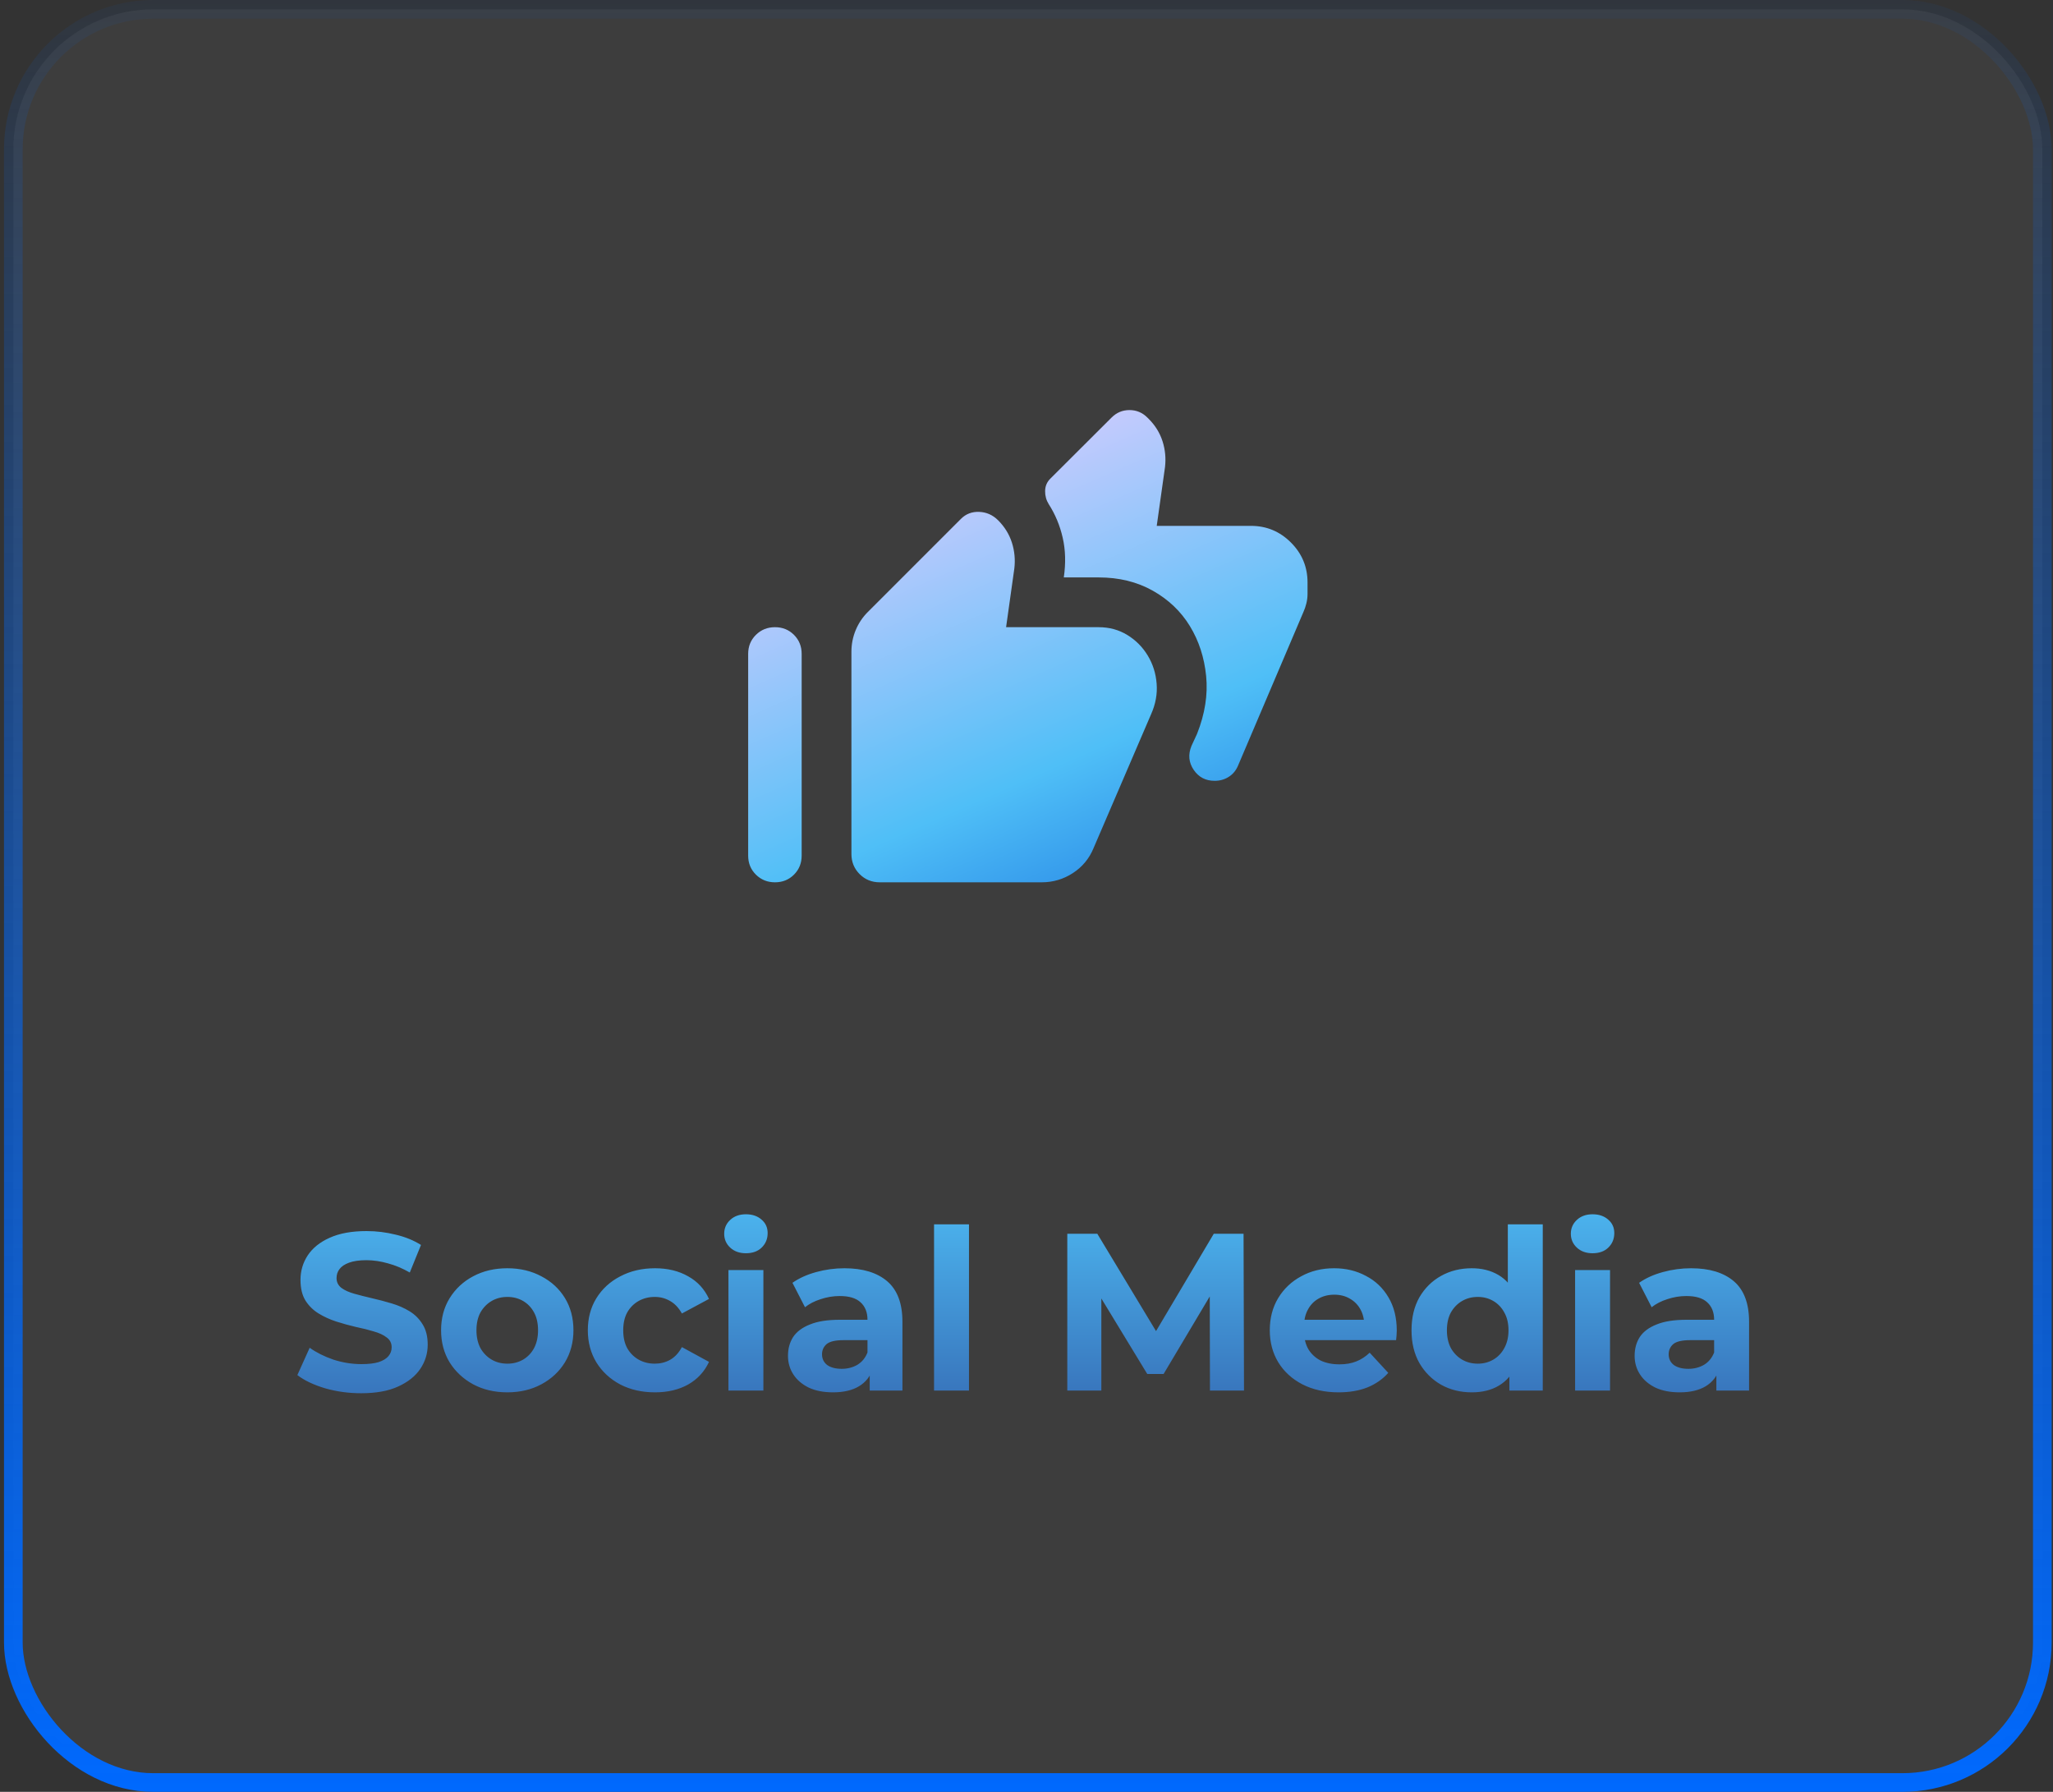
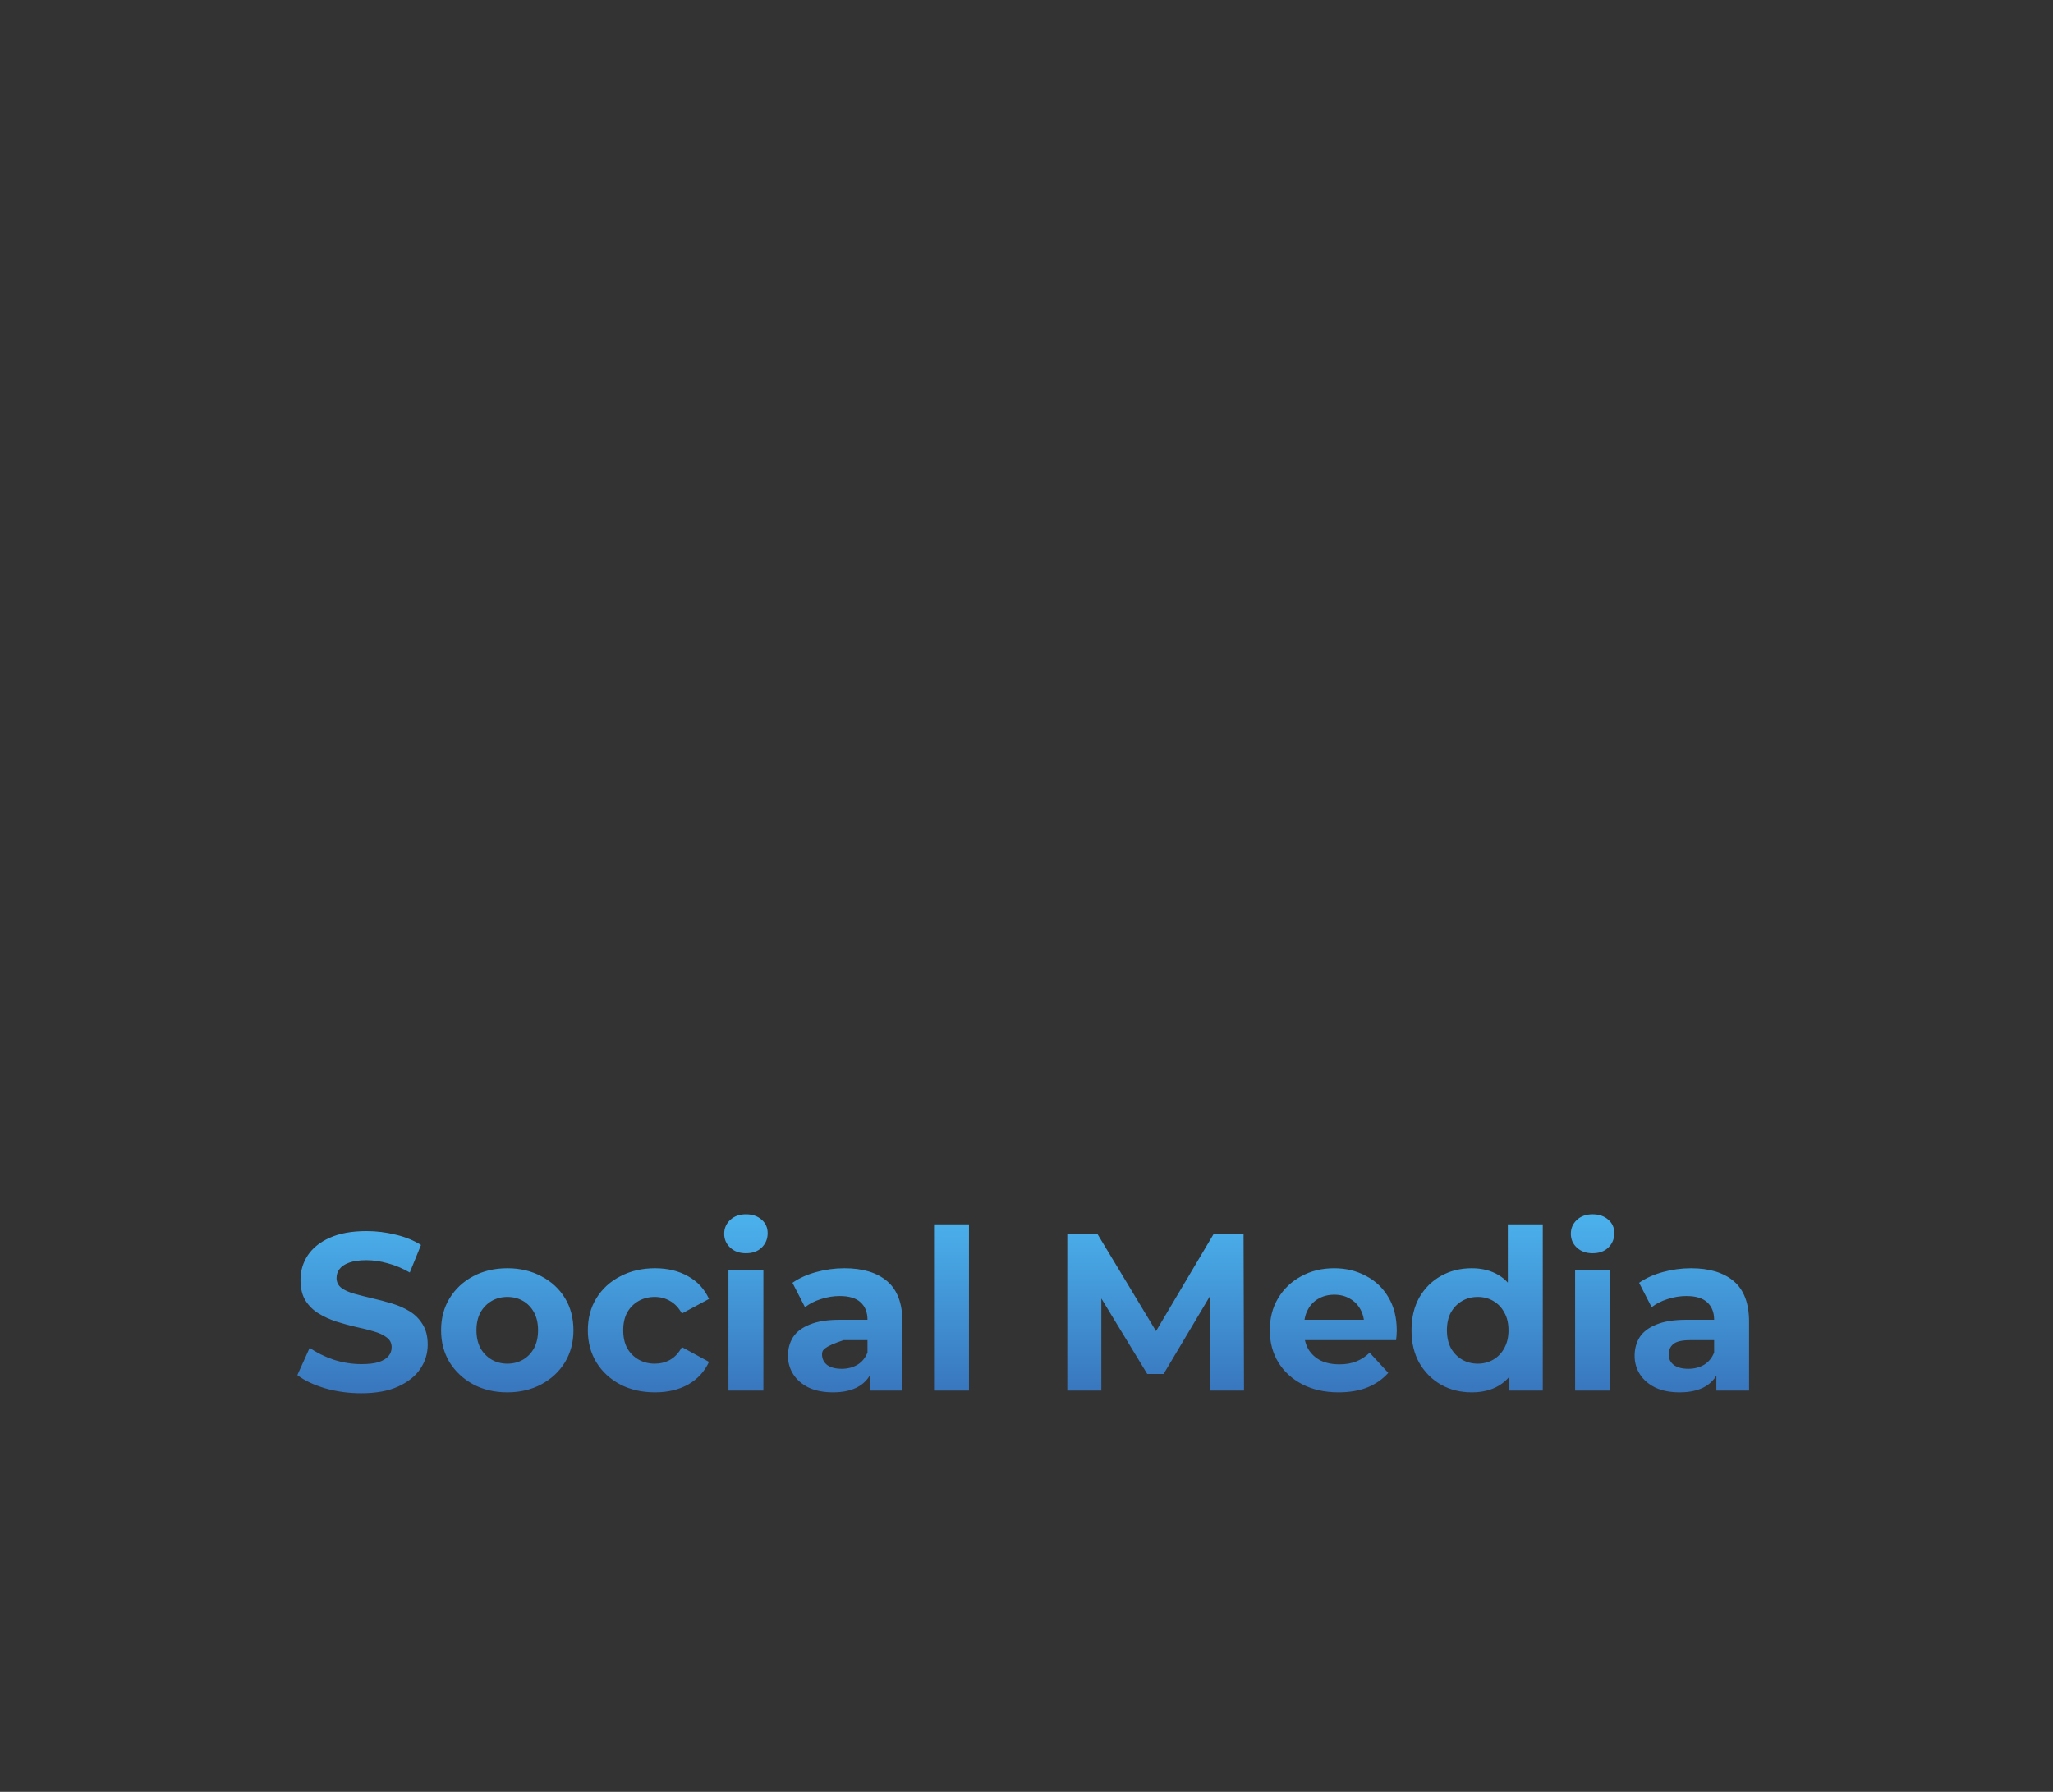
<svg xmlns="http://www.w3.org/2000/svg" width="220" height="192" viewBox="0 0 220 192" fill="none">
  <rect x="0" y="0" width="220" height="192" fill="#333333" stroke="none" />
-   <rect x="1.428" y="1" width="217.429" height="190" rx="15" fill="white" fill-opacity="0.05" />
-   <rect x="1.428" y="1" width="217.429" height="190" rx="15" stroke="url(#paint0_linear_1670_6702)" stroke-width="2" />
  <mask id="mask0_1670_6702" style="mask-type:alpha" maskUnits="userSpaceOnUse" x="78" y="38" width="65" height="64">
    <rect x="78.143" y="38" width="64" height="64" fill="#D9D9D9" />
  </mask>
  <g mask="url(#mask0_1670_6702)">
-     <path d="M130.16 83.667C129.194 83.667 128.446 83.273 127.913 82.486C127.381 81.699 127.303 80.845 127.68 79.924L128.28 78.625C129.124 76.494 129.448 74.432 129.25 72.439C129.052 70.446 128.471 68.662 127.507 67.085C126.544 65.508 125.22 64.245 123.535 63.296C121.85 62.347 119.915 61.872 117.73 61.872H113.997C114.219 60.35 114.181 58.934 113.881 57.623C113.582 56.312 113.083 55.112 112.384 54.024C112.12 53.604 111.99 53.135 111.995 52.617C112 52.098 112.185 51.656 112.55 51.292L119.118 44.74C119.651 44.207 120.29 43.94 121.034 43.94C121.778 43.94 122.416 44.207 122.95 44.74L123.102 44.892C123.798 45.589 124.29 46.385 124.577 47.279C124.864 48.174 124.952 49.097 124.843 50.047L123.956 56.347H134.05C135.718 56.347 137.146 56.941 138.334 58.129C139.522 59.317 140.116 60.745 140.116 62.414V63.631C140.116 63.976 140.074 64.318 139.99 64.658C139.907 64.998 139.798 65.312 139.665 65.602L132.655 82.071C132.433 82.58 132.1 82.974 131.656 83.251C131.213 83.529 130.714 83.667 130.16 83.667ZM94.272 94.541C93.421 94.541 92.703 94.249 92.118 93.663C91.532 93.078 91.239 92.359 91.239 91.508V69.835C91.239 69.029 91.391 68.258 91.695 67.523C91.999 66.789 92.433 66.139 92.996 65.576L102.974 55.598C103.507 55.065 104.163 54.815 104.94 54.849C105.718 54.882 106.391 55.183 106.958 55.75C107.655 56.446 108.147 57.242 108.434 58.137C108.72 59.032 108.809 59.955 108.698 60.905L107.813 67.205H117.73C118.87 67.205 119.892 67.483 120.798 68.037C121.705 68.591 122.435 69.324 122.987 70.234C123.54 71.144 123.86 72.151 123.946 73.255C124.034 74.359 123.834 75.455 123.346 76.543L117.178 90.895C116.715 92.011 115.978 92.897 114.966 93.555C113.955 94.213 112.842 94.541 111.626 94.541H94.272ZM83.048 94.541C82.239 94.541 81.558 94.267 81.004 93.719C80.451 93.171 80.174 92.492 80.174 91.683V70.063C80.174 69.254 80.451 68.576 81.004 68.027C81.558 67.479 82.239 67.205 83.048 67.205C83.857 67.205 84.535 67.479 85.084 68.027C85.632 68.576 85.906 69.254 85.906 70.063V91.683C85.906 92.492 85.632 93.171 85.084 93.719C84.535 94.267 83.857 94.541 83.048 94.541Z" fill="url(#paint1_linear_1670_6702)" />
-   </g>
-   <path d="M38.705 149.288C37.361 149.288 36.073 149.112 34.841 148.76C33.609 148.392 32.617 147.92 31.865 147.344L33.185 144.416C33.905 144.928 34.753 145.352 35.729 145.688C36.721 146.008 37.721 146.168 38.729 146.168C39.497 146.168 40.113 146.096 40.577 145.952C41.057 145.792 41.409 145.576 41.633 145.304C41.857 145.032 41.969 144.72 41.969 144.368C41.969 143.92 41.793 143.568 41.441 143.312C41.089 143.04 40.625 142.824 40.049 142.664C39.473 142.488 38.833 142.328 38.129 142.184C37.441 142.024 36.745 141.832 36.041 141.608C35.353 141.384 34.721 141.096 34.145 140.744C33.569 140.392 33.097 139.928 32.729 139.352C32.377 138.776 32.201 138.04 32.201 137.144C32.201 136.184 32.457 135.312 32.969 134.528C33.497 133.728 34.281 133.096 35.321 132.632C36.377 132.152 37.697 131.912 39.281 131.912C40.337 131.912 41.377 132.04 42.401 132.296C43.425 132.536 44.329 132.904 45.113 133.4L43.913 136.352C43.129 135.904 42.345 135.576 41.561 135.368C40.777 135.144 40.009 135.032 39.257 135.032C38.505 135.032 37.889 135.12 37.409 135.296C36.929 135.472 36.585 135.704 36.377 135.992C36.169 136.264 36.065 136.584 36.065 136.952C36.065 137.384 36.241 137.736 36.593 138.008C36.945 138.264 37.409 138.472 37.985 138.632C38.561 138.792 39.193 138.952 39.881 139.112C40.585 139.272 41.281 139.456 41.969 139.664C42.673 139.872 43.313 140.152 43.889 140.504C44.465 140.856 44.929 141.32 45.281 141.896C45.649 142.472 45.833 143.2 45.833 144.08C45.833 145.024 45.569 145.888 45.041 146.672C44.513 147.456 43.721 148.088 42.665 148.568C41.625 149.048 40.305 149.288 38.705 149.288ZM54.37 149.192C52.993 149.192 51.77 148.904 50.697 148.328C49.642 147.752 48.801 146.968 48.178 145.976C47.569 144.968 47.266 143.824 47.266 142.544C47.266 141.248 47.569 140.104 48.178 139.112C48.801 138.104 49.642 137.32 50.697 136.76C51.77 136.184 52.993 135.896 54.37 135.896C55.73 135.896 56.946 136.184 58.017 136.76C59.09 137.32 59.929 138.096 60.538 139.088C61.145 140.08 61.45 141.232 61.45 142.544C61.45 143.824 61.145 144.968 60.538 145.976C59.929 146.968 59.09 147.752 58.017 148.328C56.946 148.904 55.73 149.192 54.37 149.192ZM54.37 146.12C54.993 146.12 55.553 145.976 56.05 145.688C56.545 145.4 56.938 144.992 57.225 144.464C57.514 143.92 57.657 143.28 57.657 142.544C57.657 141.792 57.514 141.152 57.225 140.624C56.938 140.096 56.545 139.688 56.05 139.4C55.553 139.112 54.993 138.968 54.37 138.968C53.745 138.968 53.185 139.112 52.69 139.4C52.194 139.688 51.794 140.096 51.489 140.624C51.202 141.152 51.057 141.792 51.057 142.544C51.057 143.28 51.202 143.92 51.489 144.464C51.794 144.992 52.194 145.4 52.69 145.688C53.185 145.976 53.745 146.12 54.37 146.12ZM70.192 149.192C68.8 149.192 67.56 148.912 66.472 148.352C65.384 147.776 64.528 146.984 63.904 145.976C63.296 144.968 62.992 143.824 62.992 142.544C62.992 141.248 63.296 140.104 63.904 139.112C64.528 138.104 65.384 137.32 66.472 136.76C67.56 136.184 68.8 135.896 70.192 135.896C71.552 135.896 72.736 136.184 73.744 136.76C74.752 137.32 75.496 138.128 75.976 139.184L73.072 140.744C72.736 140.136 72.312 139.688 71.8 139.4C71.304 139.112 70.76 138.968 70.168 138.968C69.528 138.968 68.952 139.112 68.44 139.4C67.928 139.688 67.52 140.096 67.216 140.624C66.928 141.152 66.784 141.792 66.784 142.544C66.784 143.296 66.928 143.936 67.216 144.464C67.52 144.992 67.928 145.4 68.44 145.688C68.952 145.976 69.528 146.12 70.168 146.12C70.76 146.12 71.304 145.984 71.8 145.712C72.312 145.424 72.736 144.968 73.072 144.344L75.976 145.928C75.496 146.968 74.752 147.776 73.744 148.352C72.736 148.912 71.552 149.192 70.192 149.192ZM78.061 149V136.088H81.805V149H78.061ZM79.933 134.288C79.245 134.288 78.685 134.088 78.253 133.688C77.821 133.288 77.605 132.792 77.605 132.2C77.605 131.608 77.821 131.112 78.253 130.712C78.685 130.312 79.245 130.112 79.933 130.112C80.621 130.112 81.181 130.304 81.613 130.688C82.045 131.056 82.261 131.536 82.261 132.128C82.261 132.752 82.045 133.272 81.613 133.688C81.197 134.088 80.637 134.288 79.933 134.288ZM93.2 149V146.48L92.96 145.928V141.416C92.96 140.616 92.712 139.992 92.216 139.544C91.736 139.096 90.992 138.872 89.984 138.872C89.296 138.872 88.616 138.984 87.944 139.208C87.288 139.416 86.728 139.704 86.264 140.072L84.92 137.456C85.624 136.96 86.472 136.576 87.464 136.304C88.456 136.032 89.464 135.896 90.488 135.896C92.456 135.896 93.984 136.36 95.072 137.288C96.16 138.216 96.704 139.664 96.704 141.632V149H93.2ZM89.264 149.192C88.256 149.192 87.392 149.024 86.672 148.688C85.952 148.336 85.4 147.864 85.016 147.272C84.632 146.68 84.44 146.016 84.44 145.28C84.44 144.512 84.624 143.84 84.992 143.264C85.376 142.688 85.976 142.24 86.792 141.92C87.608 141.584 88.672 141.416 89.984 141.416H93.416V143.6H90.392C89.512 143.6 88.904 143.744 88.568 144.032C88.248 144.32 88.088 144.68 88.088 145.112C88.088 145.592 88.272 145.976 88.64 146.264C89.024 146.536 89.544 146.672 90.2 146.672C90.824 146.672 91.384 146.528 91.88 146.24C92.376 145.936 92.736 145.496 92.96 144.92L93.536 146.648C93.264 147.48 92.768 148.112 92.048 148.544C91.328 148.976 90.4 149.192 89.264 149.192ZM100.093 149V131.192H103.837V149H100.093ZM114.372 149V132.2H117.588L124.74 144.056H123.036L130.068 132.2H133.26L133.308 149H129.66L129.636 137.792H130.308L124.692 147.224H122.94L117.204 137.792H118.02V149H114.372ZM143.438 149.192C141.966 149.192 140.67 148.904 139.55 148.328C138.446 147.752 137.59 146.968 136.982 145.976C136.374 144.968 136.07 143.824 136.07 142.544C136.07 141.248 136.366 140.104 136.958 139.112C137.566 138.104 138.39 137.32 139.43 136.76C140.47 136.184 141.646 135.896 142.958 135.896C144.222 135.896 145.358 136.168 146.366 136.712C147.39 137.24 148.198 138.008 148.79 139.016C149.382 140.008 149.678 141.2 149.678 142.592C149.678 142.736 149.67 142.904 149.654 143.096C149.638 143.272 149.622 143.44 149.606 143.6H139.118V141.416H147.638L146.198 142.064C146.198 141.392 146.062 140.808 145.79 140.312C145.518 139.816 145.142 139.432 144.662 139.16C144.182 138.872 143.622 138.728 142.982 138.728C142.342 138.728 141.774 138.872 141.278 139.16C140.798 139.432 140.422 139.824 140.15 140.336C139.878 140.832 139.742 141.424 139.742 142.112V142.688C139.742 143.392 139.894 144.016 140.198 144.56C140.518 145.088 140.958 145.496 141.518 145.784C142.094 146.056 142.766 146.192 143.534 146.192C144.222 146.192 144.822 146.088 145.334 145.88C145.862 145.672 146.342 145.36 146.774 144.944L148.766 147.104C148.174 147.776 147.43 148.296 146.534 148.664C145.638 149.016 144.606 149.192 143.438 149.192ZM157.715 149.192C156.499 149.192 155.403 148.92 154.427 148.376C153.451 147.816 152.675 147.04 152.099 146.048C151.539 145.056 151.259 143.888 151.259 142.544C151.259 141.184 151.539 140.008 152.099 139.016C152.675 138.024 153.451 137.256 154.427 136.712C155.403 136.168 156.499 135.896 157.715 135.896C158.803 135.896 159.755 136.136 160.571 136.616C161.387 137.096 162.019 137.824 162.467 138.8C162.915 139.776 163.139 141.024 163.139 142.544C163.139 144.048 162.923 145.296 162.491 146.288C162.059 147.264 161.435 147.992 160.619 148.472C159.819 148.952 158.851 149.192 157.715 149.192ZM158.363 146.12C158.971 146.12 159.523 145.976 160.019 145.688C160.515 145.4 160.907 144.992 161.195 144.464C161.499 143.92 161.651 143.28 161.651 142.544C161.651 141.792 161.499 141.152 161.195 140.624C160.907 140.096 160.515 139.688 160.019 139.4C159.523 139.112 158.971 138.968 158.363 138.968C157.739 138.968 157.179 139.112 156.683 139.4C156.187 139.688 155.787 140.096 155.483 140.624C155.195 141.152 155.051 141.792 155.051 142.544C155.051 143.28 155.195 143.92 155.483 144.464C155.787 144.992 156.187 145.4 156.683 145.688C157.179 145.976 157.739 146.12 158.363 146.12ZM161.747 149V146.36L161.819 142.52L161.579 138.704V131.192H165.323V149H161.747ZM168.788 149V136.088H172.532V149H168.788ZM170.66 134.288C169.972 134.288 169.412 134.088 168.98 133.688C168.548 133.288 168.332 132.792 168.332 132.2C168.332 131.608 168.548 131.112 168.98 130.712C169.412 130.312 169.972 130.112 170.66 130.112C171.348 130.112 171.908 130.304 172.34 130.688C172.772 131.056 172.988 131.536 172.988 132.128C172.988 132.752 172.772 133.272 172.34 133.688C171.924 134.088 171.364 134.288 170.66 134.288ZM183.927 149V146.48L183.687 145.928V141.416C183.687 140.616 183.439 139.992 182.943 139.544C182.463 139.096 181.719 138.872 180.711 138.872C180.023 138.872 179.343 138.984 178.671 139.208C178.015 139.416 177.455 139.704 176.991 140.072L175.647 137.456C176.351 136.96 177.199 136.576 178.191 136.304C179.183 136.032 180.191 135.896 181.215 135.896C183.183 135.896 184.711 136.36 185.799 137.288C186.887 138.216 187.431 139.664 187.431 141.632V149H183.927ZM179.991 149.192C178.983 149.192 178.119 149.024 177.399 148.688C176.679 148.336 176.127 147.864 175.743 147.272C175.359 146.68 175.167 146.016 175.167 145.28C175.167 144.512 175.351 143.84 175.719 143.264C176.103 142.688 176.703 142.24 177.519 141.92C178.335 141.584 179.399 141.416 180.711 141.416H184.143V143.6H181.119C180.239 143.6 179.631 143.744 179.295 144.032C178.975 144.32 178.815 144.68 178.815 145.112C178.815 145.592 178.999 145.976 179.367 146.264C179.751 146.536 180.271 146.672 180.927 146.672C181.551 146.672 182.111 146.528 182.607 146.24C183.103 145.936 183.463 145.496 183.687 144.92L184.263 146.648C183.991 147.48 183.495 148.112 182.775 148.544C182.055 148.976 181.127 149.192 179.991 149.192Z" fill="url(#paint2_linear_1670_6702)" />
+     </g>
+   <path d="M38.705 149.288C37.361 149.288 36.073 149.112 34.841 148.76C33.609 148.392 32.617 147.92 31.865 147.344L33.185 144.416C33.905 144.928 34.753 145.352 35.729 145.688C36.721 146.008 37.721 146.168 38.729 146.168C39.497 146.168 40.113 146.096 40.577 145.952C41.057 145.792 41.409 145.576 41.633 145.304C41.857 145.032 41.969 144.72 41.969 144.368C41.969 143.92 41.793 143.568 41.441 143.312C41.089 143.04 40.625 142.824 40.049 142.664C39.473 142.488 38.833 142.328 38.129 142.184C37.441 142.024 36.745 141.832 36.041 141.608C35.353 141.384 34.721 141.096 34.145 140.744C33.569 140.392 33.097 139.928 32.729 139.352C32.377 138.776 32.201 138.04 32.201 137.144C32.201 136.184 32.457 135.312 32.969 134.528C33.497 133.728 34.281 133.096 35.321 132.632C36.377 132.152 37.697 131.912 39.281 131.912C40.337 131.912 41.377 132.04 42.401 132.296C43.425 132.536 44.329 132.904 45.113 133.4L43.913 136.352C43.129 135.904 42.345 135.576 41.561 135.368C40.777 135.144 40.009 135.032 39.257 135.032C38.505 135.032 37.889 135.12 37.409 135.296C36.929 135.472 36.585 135.704 36.377 135.992C36.169 136.264 36.065 136.584 36.065 136.952C36.065 137.384 36.241 137.736 36.593 138.008C36.945 138.264 37.409 138.472 37.985 138.632C38.561 138.792 39.193 138.952 39.881 139.112C40.585 139.272 41.281 139.456 41.969 139.664C42.673 139.872 43.313 140.152 43.889 140.504C44.465 140.856 44.929 141.32 45.281 141.896C45.649 142.472 45.833 143.2 45.833 144.08C45.833 145.024 45.569 145.888 45.041 146.672C44.513 147.456 43.721 148.088 42.665 148.568C41.625 149.048 40.305 149.288 38.705 149.288ZM54.37 149.192C52.993 149.192 51.77 148.904 50.697 148.328C49.642 147.752 48.801 146.968 48.178 145.976C47.569 144.968 47.266 143.824 47.266 142.544C47.266 141.248 47.569 140.104 48.178 139.112C48.801 138.104 49.642 137.32 50.697 136.76C51.77 136.184 52.993 135.896 54.37 135.896C55.73 135.896 56.946 136.184 58.017 136.76C59.09 137.32 59.929 138.096 60.538 139.088C61.145 140.08 61.45 141.232 61.45 142.544C61.45 143.824 61.145 144.968 60.538 145.976C59.929 146.968 59.09 147.752 58.017 148.328C56.946 148.904 55.73 149.192 54.37 149.192ZM54.37 146.12C54.993 146.12 55.553 145.976 56.05 145.688C56.545 145.4 56.938 144.992 57.225 144.464C57.514 143.92 57.657 143.28 57.657 142.544C57.657 141.792 57.514 141.152 57.225 140.624C56.938 140.096 56.545 139.688 56.05 139.4C55.553 139.112 54.993 138.968 54.37 138.968C53.745 138.968 53.185 139.112 52.69 139.4C52.194 139.688 51.794 140.096 51.489 140.624C51.202 141.152 51.057 141.792 51.057 142.544C51.057 143.28 51.202 143.92 51.489 144.464C51.794 144.992 52.194 145.4 52.69 145.688C53.185 145.976 53.745 146.12 54.37 146.12ZM70.192 149.192C68.8 149.192 67.56 148.912 66.472 148.352C65.384 147.776 64.528 146.984 63.904 145.976C63.296 144.968 62.992 143.824 62.992 142.544C62.992 141.248 63.296 140.104 63.904 139.112C64.528 138.104 65.384 137.32 66.472 136.76C67.56 136.184 68.8 135.896 70.192 135.896C71.552 135.896 72.736 136.184 73.744 136.76C74.752 137.32 75.496 138.128 75.976 139.184L73.072 140.744C72.736 140.136 72.312 139.688 71.8 139.4C71.304 139.112 70.76 138.968 70.168 138.968C69.528 138.968 68.952 139.112 68.44 139.4C67.928 139.688 67.52 140.096 67.216 140.624C66.928 141.152 66.784 141.792 66.784 142.544C66.784 143.296 66.928 143.936 67.216 144.464C67.52 144.992 67.928 145.4 68.44 145.688C68.952 145.976 69.528 146.12 70.168 146.12C70.76 146.12 71.304 145.984 71.8 145.712C72.312 145.424 72.736 144.968 73.072 144.344L75.976 145.928C75.496 146.968 74.752 147.776 73.744 148.352C72.736 148.912 71.552 149.192 70.192 149.192ZM78.061 149V136.088H81.805V149H78.061ZM79.933 134.288C79.245 134.288 78.685 134.088 78.253 133.688C77.821 133.288 77.605 132.792 77.605 132.2C77.605 131.608 77.821 131.112 78.253 130.712C78.685 130.312 79.245 130.112 79.933 130.112C80.621 130.112 81.181 130.304 81.613 130.688C82.045 131.056 82.261 131.536 82.261 132.128C82.261 132.752 82.045 133.272 81.613 133.688C81.197 134.088 80.637 134.288 79.933 134.288ZM93.2 149V146.48L92.96 145.928V141.416C92.96 140.616 92.712 139.992 92.216 139.544C91.736 139.096 90.992 138.872 89.984 138.872C89.296 138.872 88.616 138.984 87.944 139.208C87.288 139.416 86.728 139.704 86.264 140.072L84.92 137.456C85.624 136.96 86.472 136.576 87.464 136.304C88.456 136.032 89.464 135.896 90.488 135.896C92.456 135.896 93.984 136.36 95.072 137.288C96.16 138.216 96.704 139.664 96.704 141.632V149H93.2ZM89.264 149.192C88.256 149.192 87.392 149.024 86.672 148.688C85.952 148.336 85.4 147.864 85.016 147.272C84.632 146.68 84.44 146.016 84.44 145.28C84.44 144.512 84.624 143.84 84.992 143.264C85.376 142.688 85.976 142.24 86.792 141.92C87.608 141.584 88.672 141.416 89.984 141.416H93.416V143.6H90.392C88.248 144.32 88.088 144.68 88.088 145.112C88.088 145.592 88.272 145.976 88.64 146.264C89.024 146.536 89.544 146.672 90.2 146.672C90.824 146.672 91.384 146.528 91.88 146.24C92.376 145.936 92.736 145.496 92.96 144.92L93.536 146.648C93.264 147.48 92.768 148.112 92.048 148.544C91.328 148.976 90.4 149.192 89.264 149.192ZM100.093 149V131.192H103.837V149H100.093ZM114.372 149V132.2H117.588L124.74 144.056H123.036L130.068 132.2H133.26L133.308 149H129.66L129.636 137.792H130.308L124.692 147.224H122.94L117.204 137.792H118.02V149H114.372ZM143.438 149.192C141.966 149.192 140.67 148.904 139.55 148.328C138.446 147.752 137.59 146.968 136.982 145.976C136.374 144.968 136.07 143.824 136.07 142.544C136.07 141.248 136.366 140.104 136.958 139.112C137.566 138.104 138.39 137.32 139.43 136.76C140.47 136.184 141.646 135.896 142.958 135.896C144.222 135.896 145.358 136.168 146.366 136.712C147.39 137.24 148.198 138.008 148.79 139.016C149.382 140.008 149.678 141.2 149.678 142.592C149.678 142.736 149.67 142.904 149.654 143.096C149.638 143.272 149.622 143.44 149.606 143.6H139.118V141.416H147.638L146.198 142.064C146.198 141.392 146.062 140.808 145.79 140.312C145.518 139.816 145.142 139.432 144.662 139.16C144.182 138.872 143.622 138.728 142.982 138.728C142.342 138.728 141.774 138.872 141.278 139.16C140.798 139.432 140.422 139.824 140.15 140.336C139.878 140.832 139.742 141.424 139.742 142.112V142.688C139.742 143.392 139.894 144.016 140.198 144.56C140.518 145.088 140.958 145.496 141.518 145.784C142.094 146.056 142.766 146.192 143.534 146.192C144.222 146.192 144.822 146.088 145.334 145.88C145.862 145.672 146.342 145.36 146.774 144.944L148.766 147.104C148.174 147.776 147.43 148.296 146.534 148.664C145.638 149.016 144.606 149.192 143.438 149.192ZM157.715 149.192C156.499 149.192 155.403 148.92 154.427 148.376C153.451 147.816 152.675 147.04 152.099 146.048C151.539 145.056 151.259 143.888 151.259 142.544C151.259 141.184 151.539 140.008 152.099 139.016C152.675 138.024 153.451 137.256 154.427 136.712C155.403 136.168 156.499 135.896 157.715 135.896C158.803 135.896 159.755 136.136 160.571 136.616C161.387 137.096 162.019 137.824 162.467 138.8C162.915 139.776 163.139 141.024 163.139 142.544C163.139 144.048 162.923 145.296 162.491 146.288C162.059 147.264 161.435 147.992 160.619 148.472C159.819 148.952 158.851 149.192 157.715 149.192ZM158.363 146.12C158.971 146.12 159.523 145.976 160.019 145.688C160.515 145.4 160.907 144.992 161.195 144.464C161.499 143.92 161.651 143.28 161.651 142.544C161.651 141.792 161.499 141.152 161.195 140.624C160.907 140.096 160.515 139.688 160.019 139.4C159.523 139.112 158.971 138.968 158.363 138.968C157.739 138.968 157.179 139.112 156.683 139.4C156.187 139.688 155.787 140.096 155.483 140.624C155.195 141.152 155.051 141.792 155.051 142.544C155.051 143.28 155.195 143.92 155.483 144.464C155.787 144.992 156.187 145.4 156.683 145.688C157.179 145.976 157.739 146.12 158.363 146.12ZM161.747 149V146.36L161.819 142.52L161.579 138.704V131.192H165.323V149H161.747ZM168.788 149V136.088H172.532V149H168.788ZM170.66 134.288C169.972 134.288 169.412 134.088 168.98 133.688C168.548 133.288 168.332 132.792 168.332 132.2C168.332 131.608 168.548 131.112 168.98 130.712C169.412 130.312 169.972 130.112 170.66 130.112C171.348 130.112 171.908 130.304 172.34 130.688C172.772 131.056 172.988 131.536 172.988 132.128C172.988 132.752 172.772 133.272 172.34 133.688C171.924 134.088 171.364 134.288 170.66 134.288ZM183.927 149V146.48L183.687 145.928V141.416C183.687 140.616 183.439 139.992 182.943 139.544C182.463 139.096 181.719 138.872 180.711 138.872C180.023 138.872 179.343 138.984 178.671 139.208C178.015 139.416 177.455 139.704 176.991 140.072L175.647 137.456C176.351 136.96 177.199 136.576 178.191 136.304C179.183 136.032 180.191 135.896 181.215 135.896C183.183 135.896 184.711 136.36 185.799 137.288C186.887 138.216 187.431 139.664 187.431 141.632V149H183.927ZM179.991 149.192C178.983 149.192 178.119 149.024 177.399 148.688C176.679 148.336 176.127 147.864 175.743 147.272C175.359 146.68 175.167 146.016 175.167 145.28C175.167 144.512 175.351 143.84 175.719 143.264C176.103 142.688 176.703 142.24 177.519 141.92C178.335 141.584 179.399 141.416 180.711 141.416H184.143V143.6H181.119C180.239 143.6 179.631 143.744 179.295 144.032C178.975 144.32 178.815 144.68 178.815 145.112C178.815 145.592 178.999 145.976 179.367 146.264C179.751 146.536 180.271 146.672 180.927 146.672C181.551 146.672 182.111 146.528 182.607 146.24C183.103 145.936 183.463 145.496 183.687 144.92L184.263 146.648C183.991 147.48 183.495 148.112 182.775 148.544C182.055 148.976 181.127 149.192 179.991 149.192Z" fill="url(#paint2_linear_1670_6702)" />
  <defs>
    <linearGradient id="paint0_linear_1670_6702" x1="110.142" y1="0" x2="110.142" y2="192" gradientUnits="userSpaceOnUse">
      <stop stop-color="#0069FE" stop-opacity="0.05" />
      <stop offset="1" stop-color="#0069FE" />
    </linearGradient>
    <linearGradient id="paint1_linear_1670_6702" x1="110.145" y1="43.94" x2="139.153" y2="109.971" gradientUnits="userSpaceOnUse">
      <stop stop-color="#D2CCFE" />
      <stop offset="0.5" stop-color="#4FBFF7" />
      <stop offset="1" stop-color="#004FD4" />
    </linearGradient>
    <linearGradient id="paint2_linear_1670_6702" x1="110.142" y1="126" x2="110.142" y2="154" gradientUnits="userSpaceOnUse">
      <stop stop-color="#4FBFF7" />
      <stop offset="1" stop-color="#3467B1" />
    </linearGradient>
  </defs>
</svg>